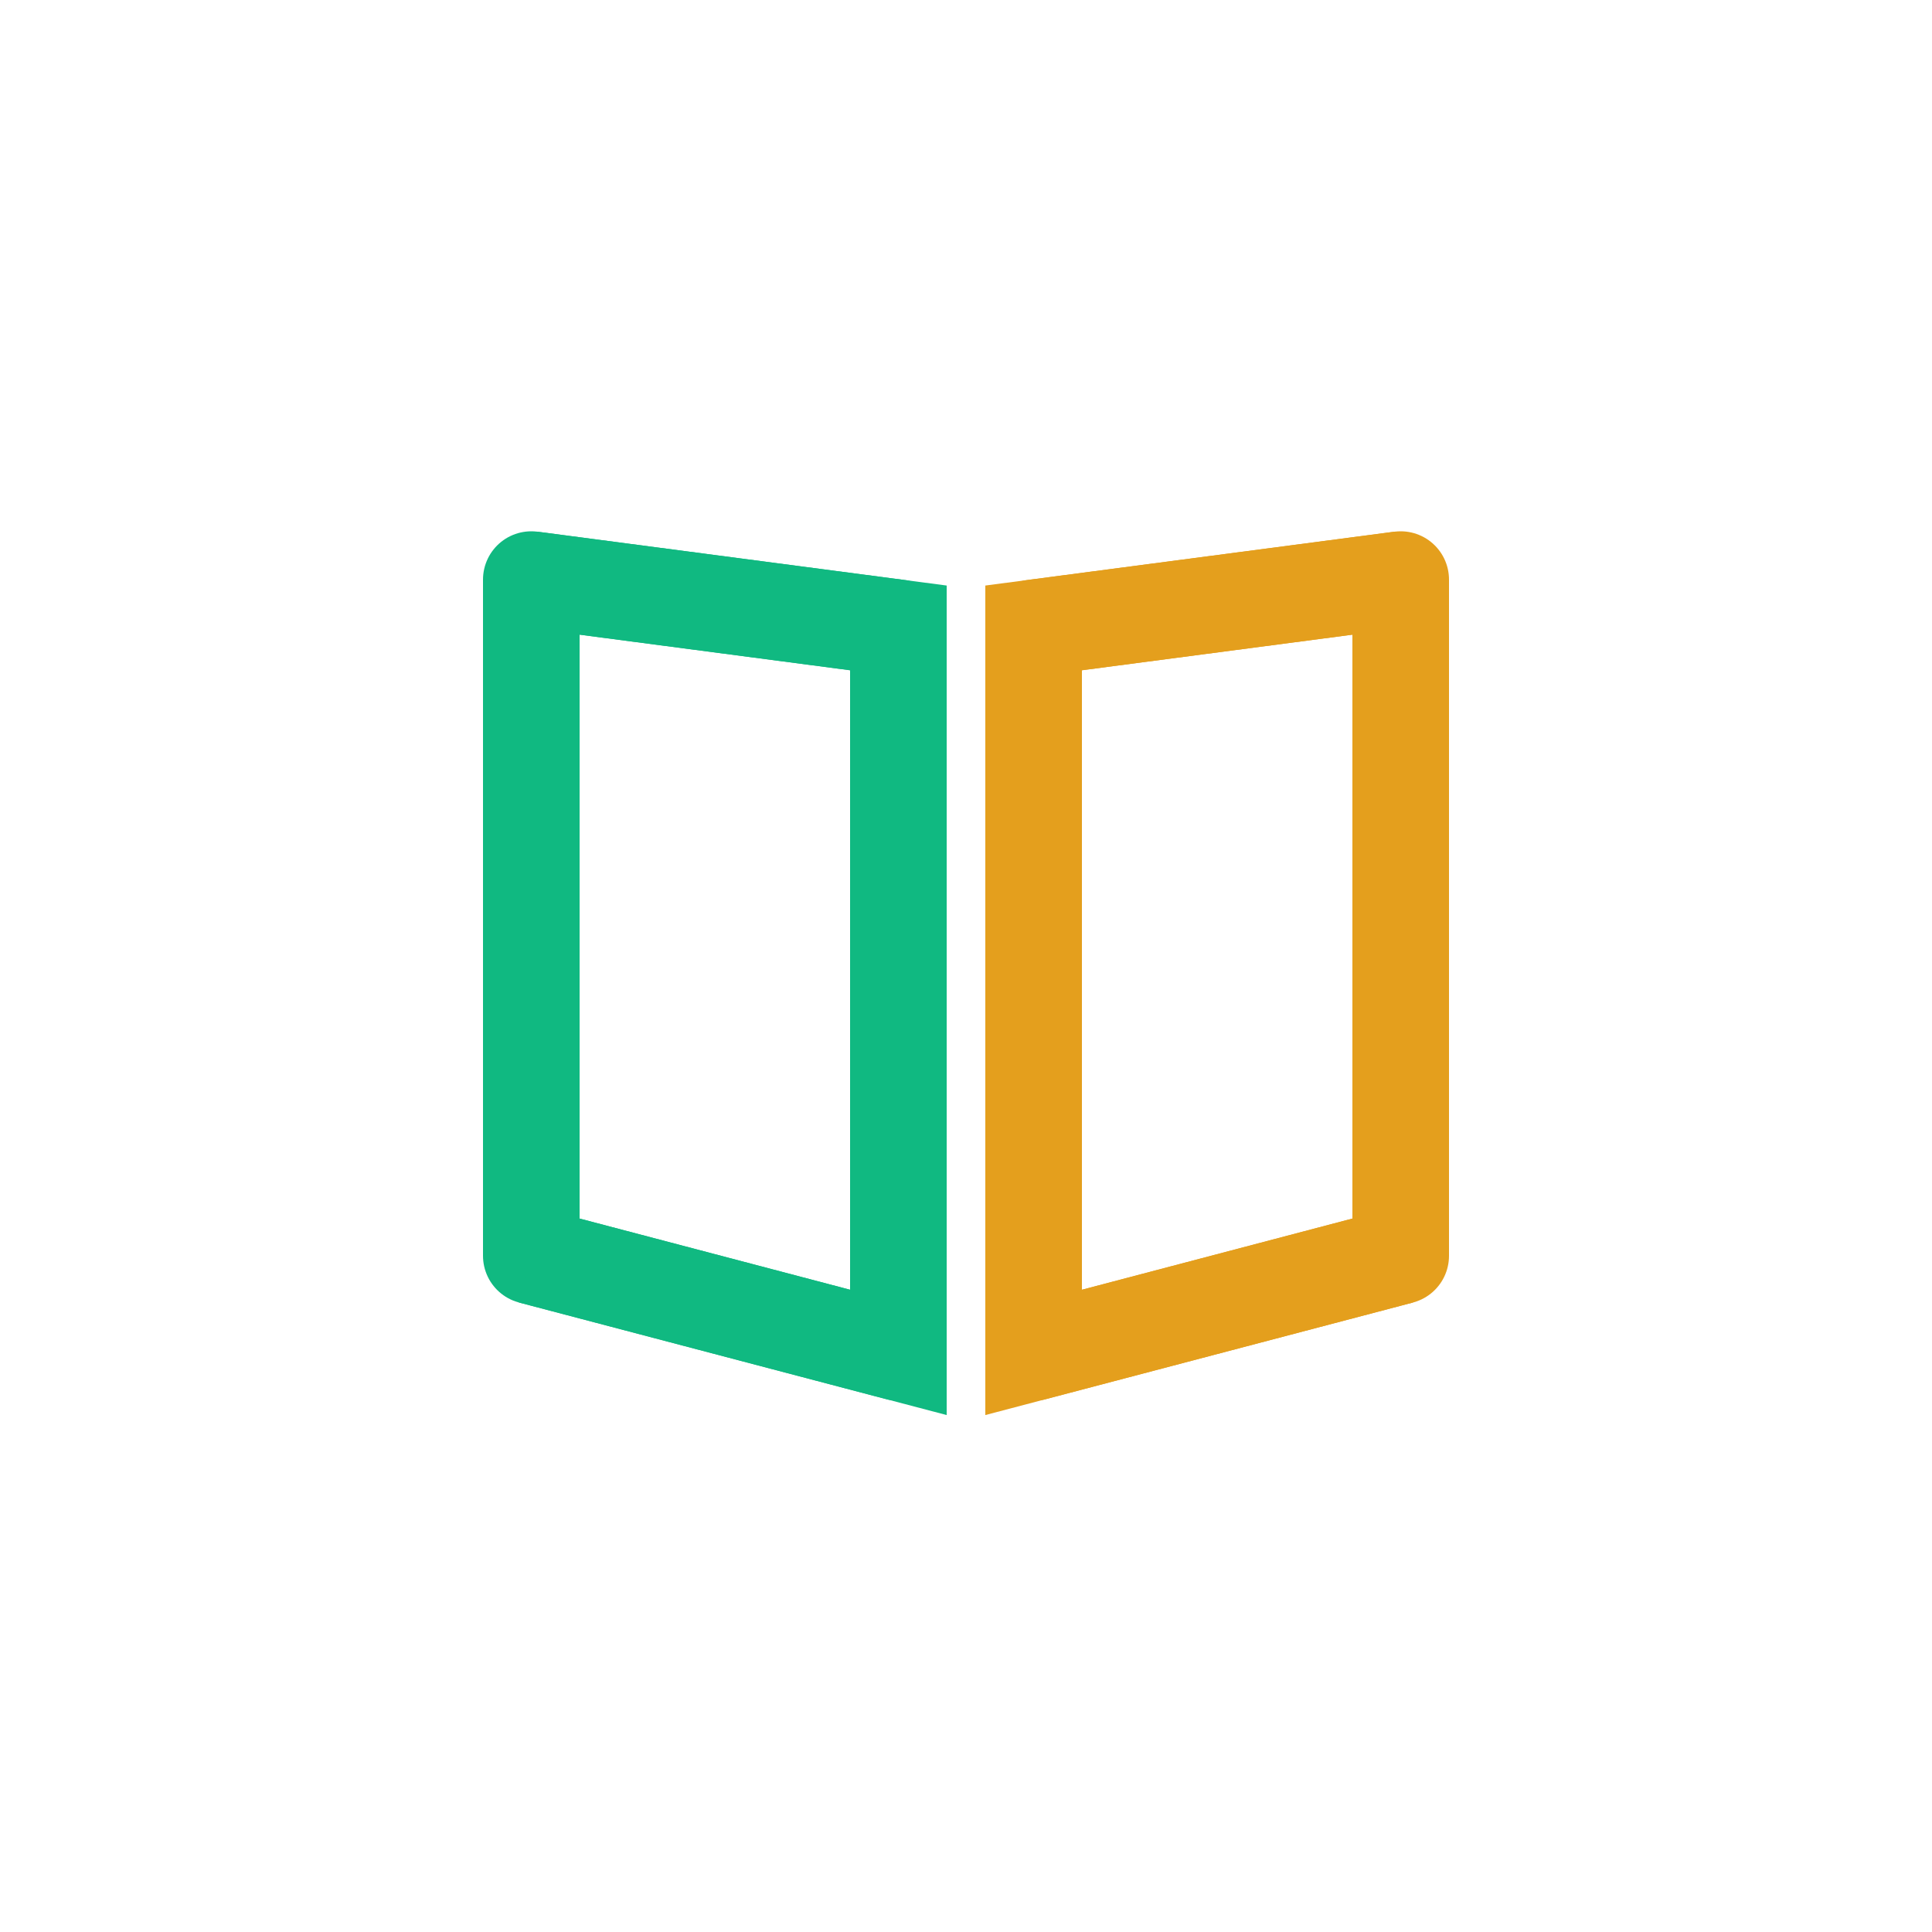
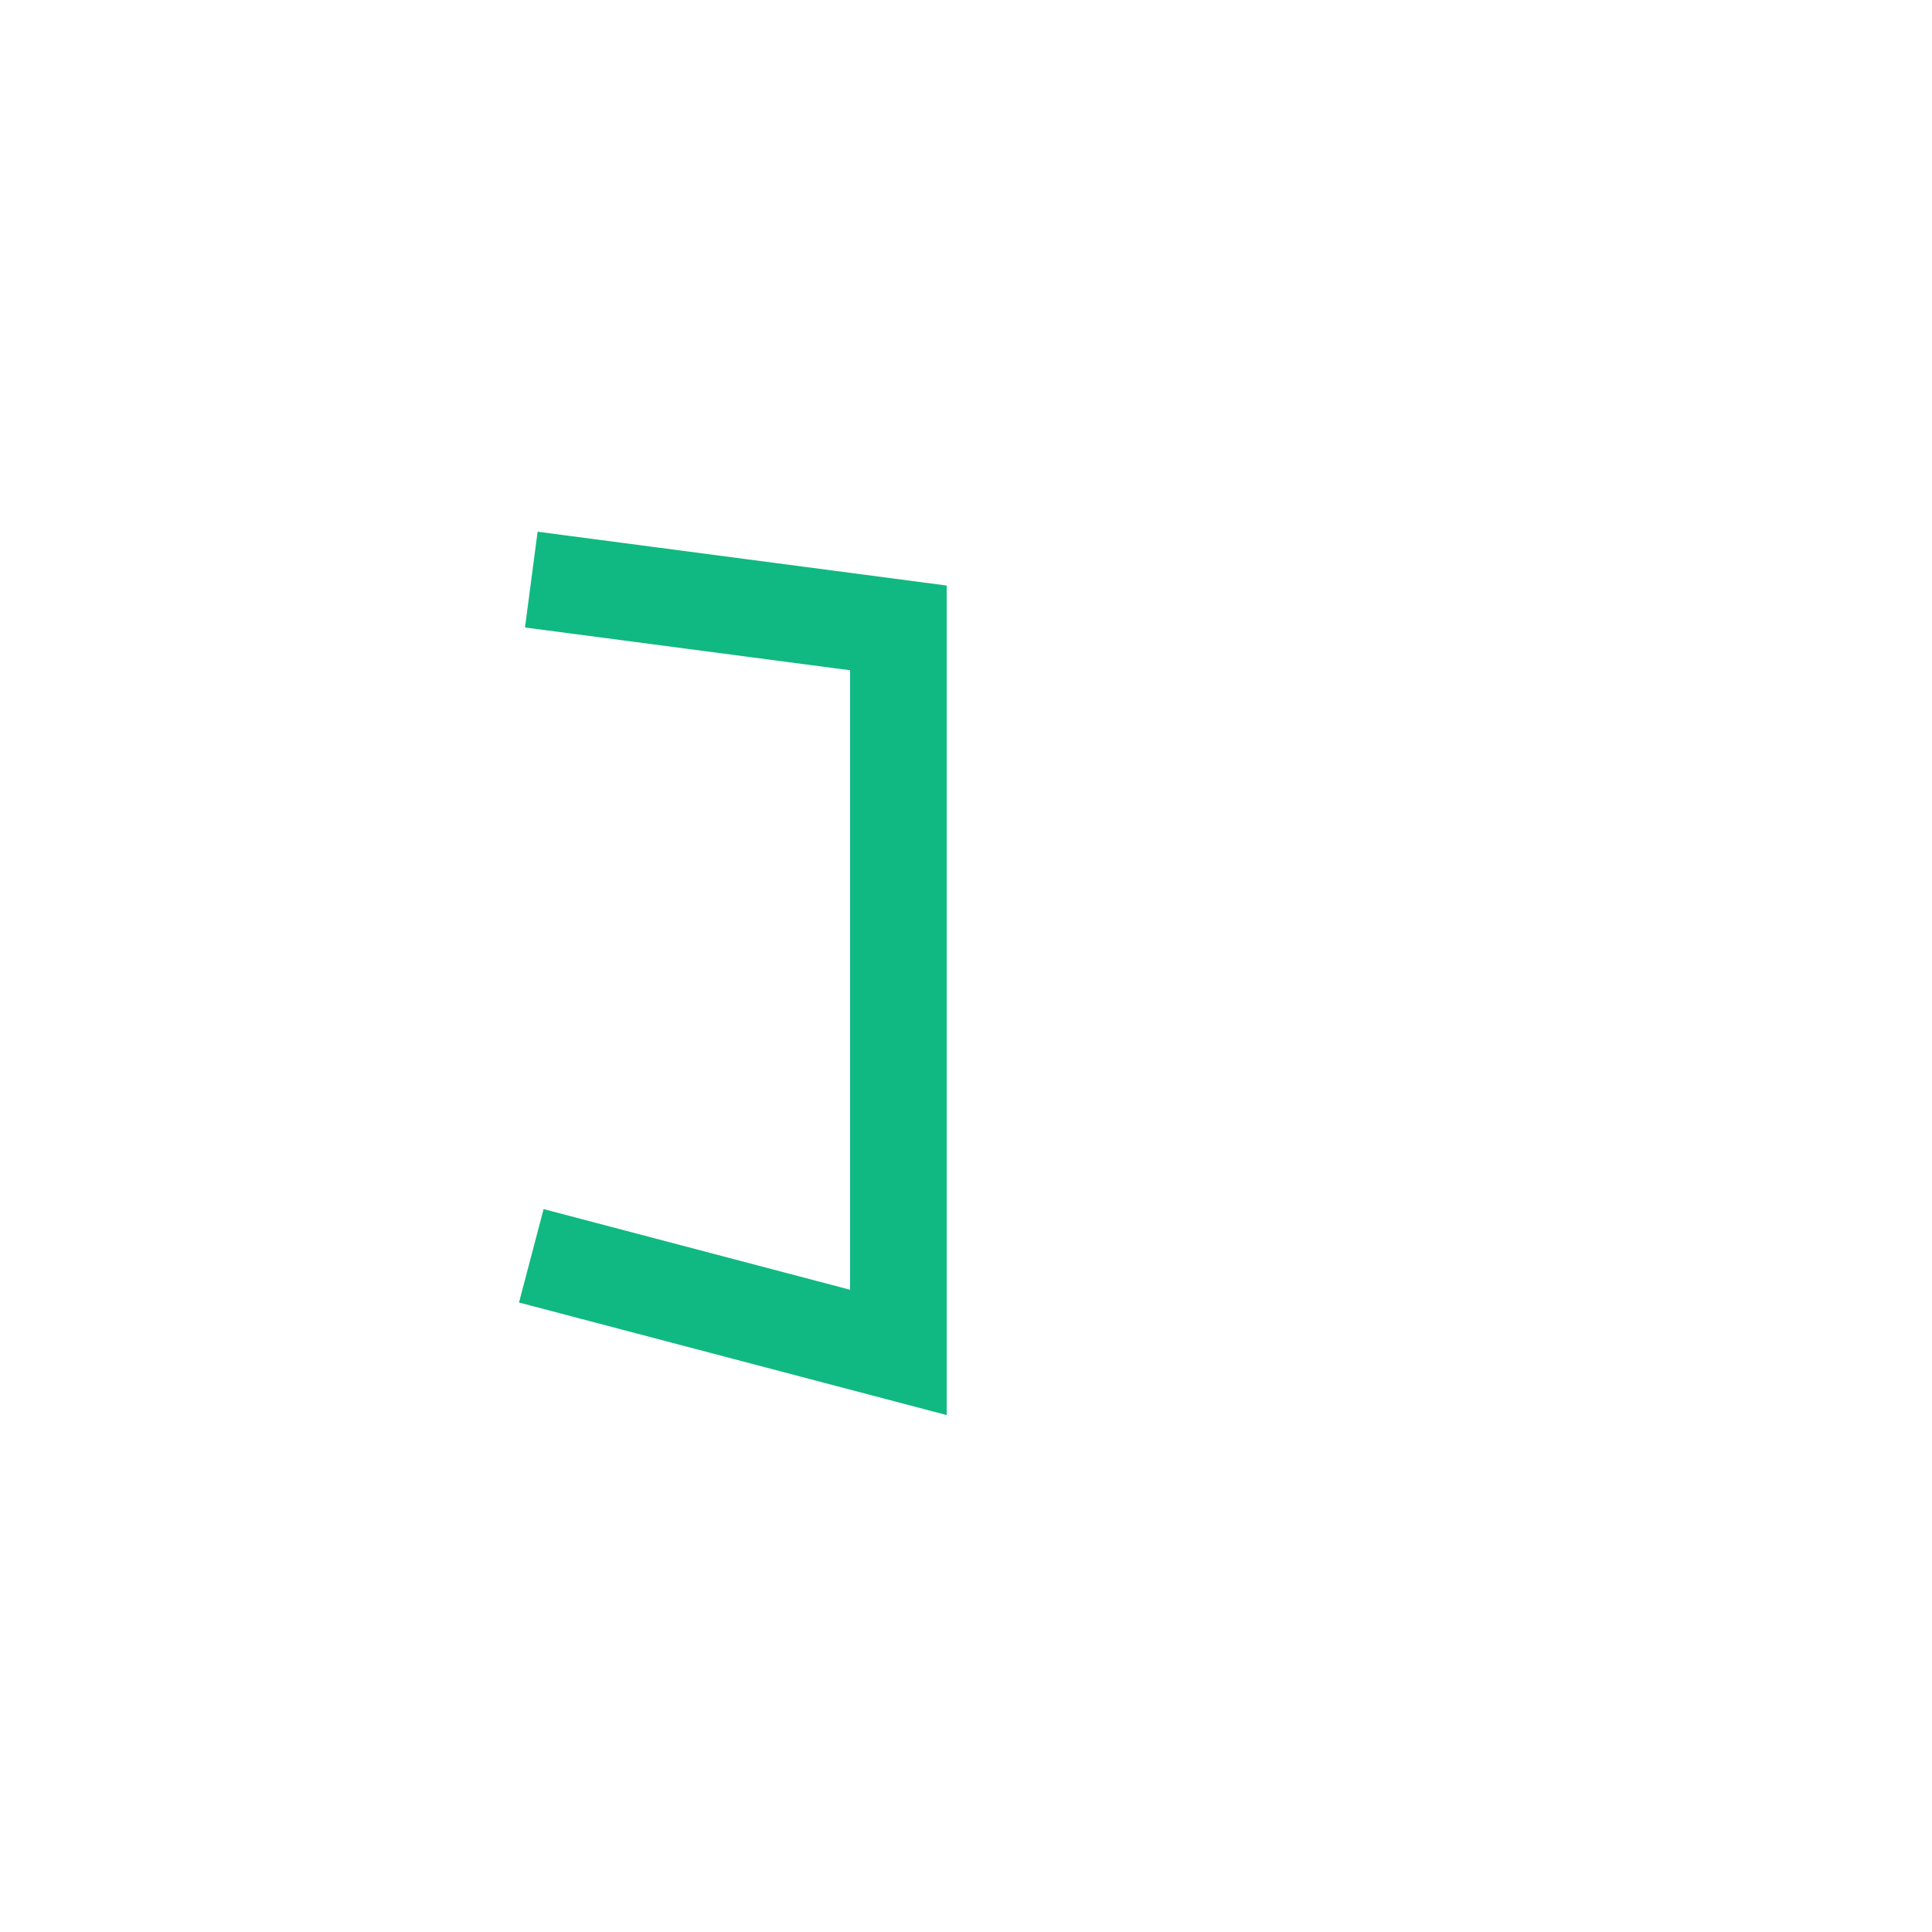
<svg xmlns="http://www.w3.org/2000/svg" width="48" height="48" viewBox="0 0 200 140" preserveAspectRatio="xMidYMid meet">
  <g transform="translate(0,140) scale(1,-1)">
-     <path d="M 55 110 L 55 40 L 93 30 L 93 105 Z" fill="none" stroke="#10B981" stroke-width="10" stroke-linejoin="round" stroke-linecap="round" stroke-miterlimit="2" />
-     <path d="M 107 30 L 145 40 L 145 110 L 107 105 Z" fill="none" stroke="#E49F1D" stroke-width="10" stroke-linejoin="round" stroke-linecap="round" stroke-miterlimit="2" />
    <path d="M 55 40 L 93 30 L 93 105 L 55 110" fill="none" stroke="#10B981" stroke-width="10" stroke-linejoin="miter" stroke-linecap="butt" stroke-miterlimit="10" />
-     <path d="M 145 40 L 107 30 L 107 105 L 145 110" fill="none" stroke="#E49F1D" stroke-width="10" stroke-linejoin="miter" stroke-linecap="butt" stroke-miterlimit="10" />
  </g>
</svg>